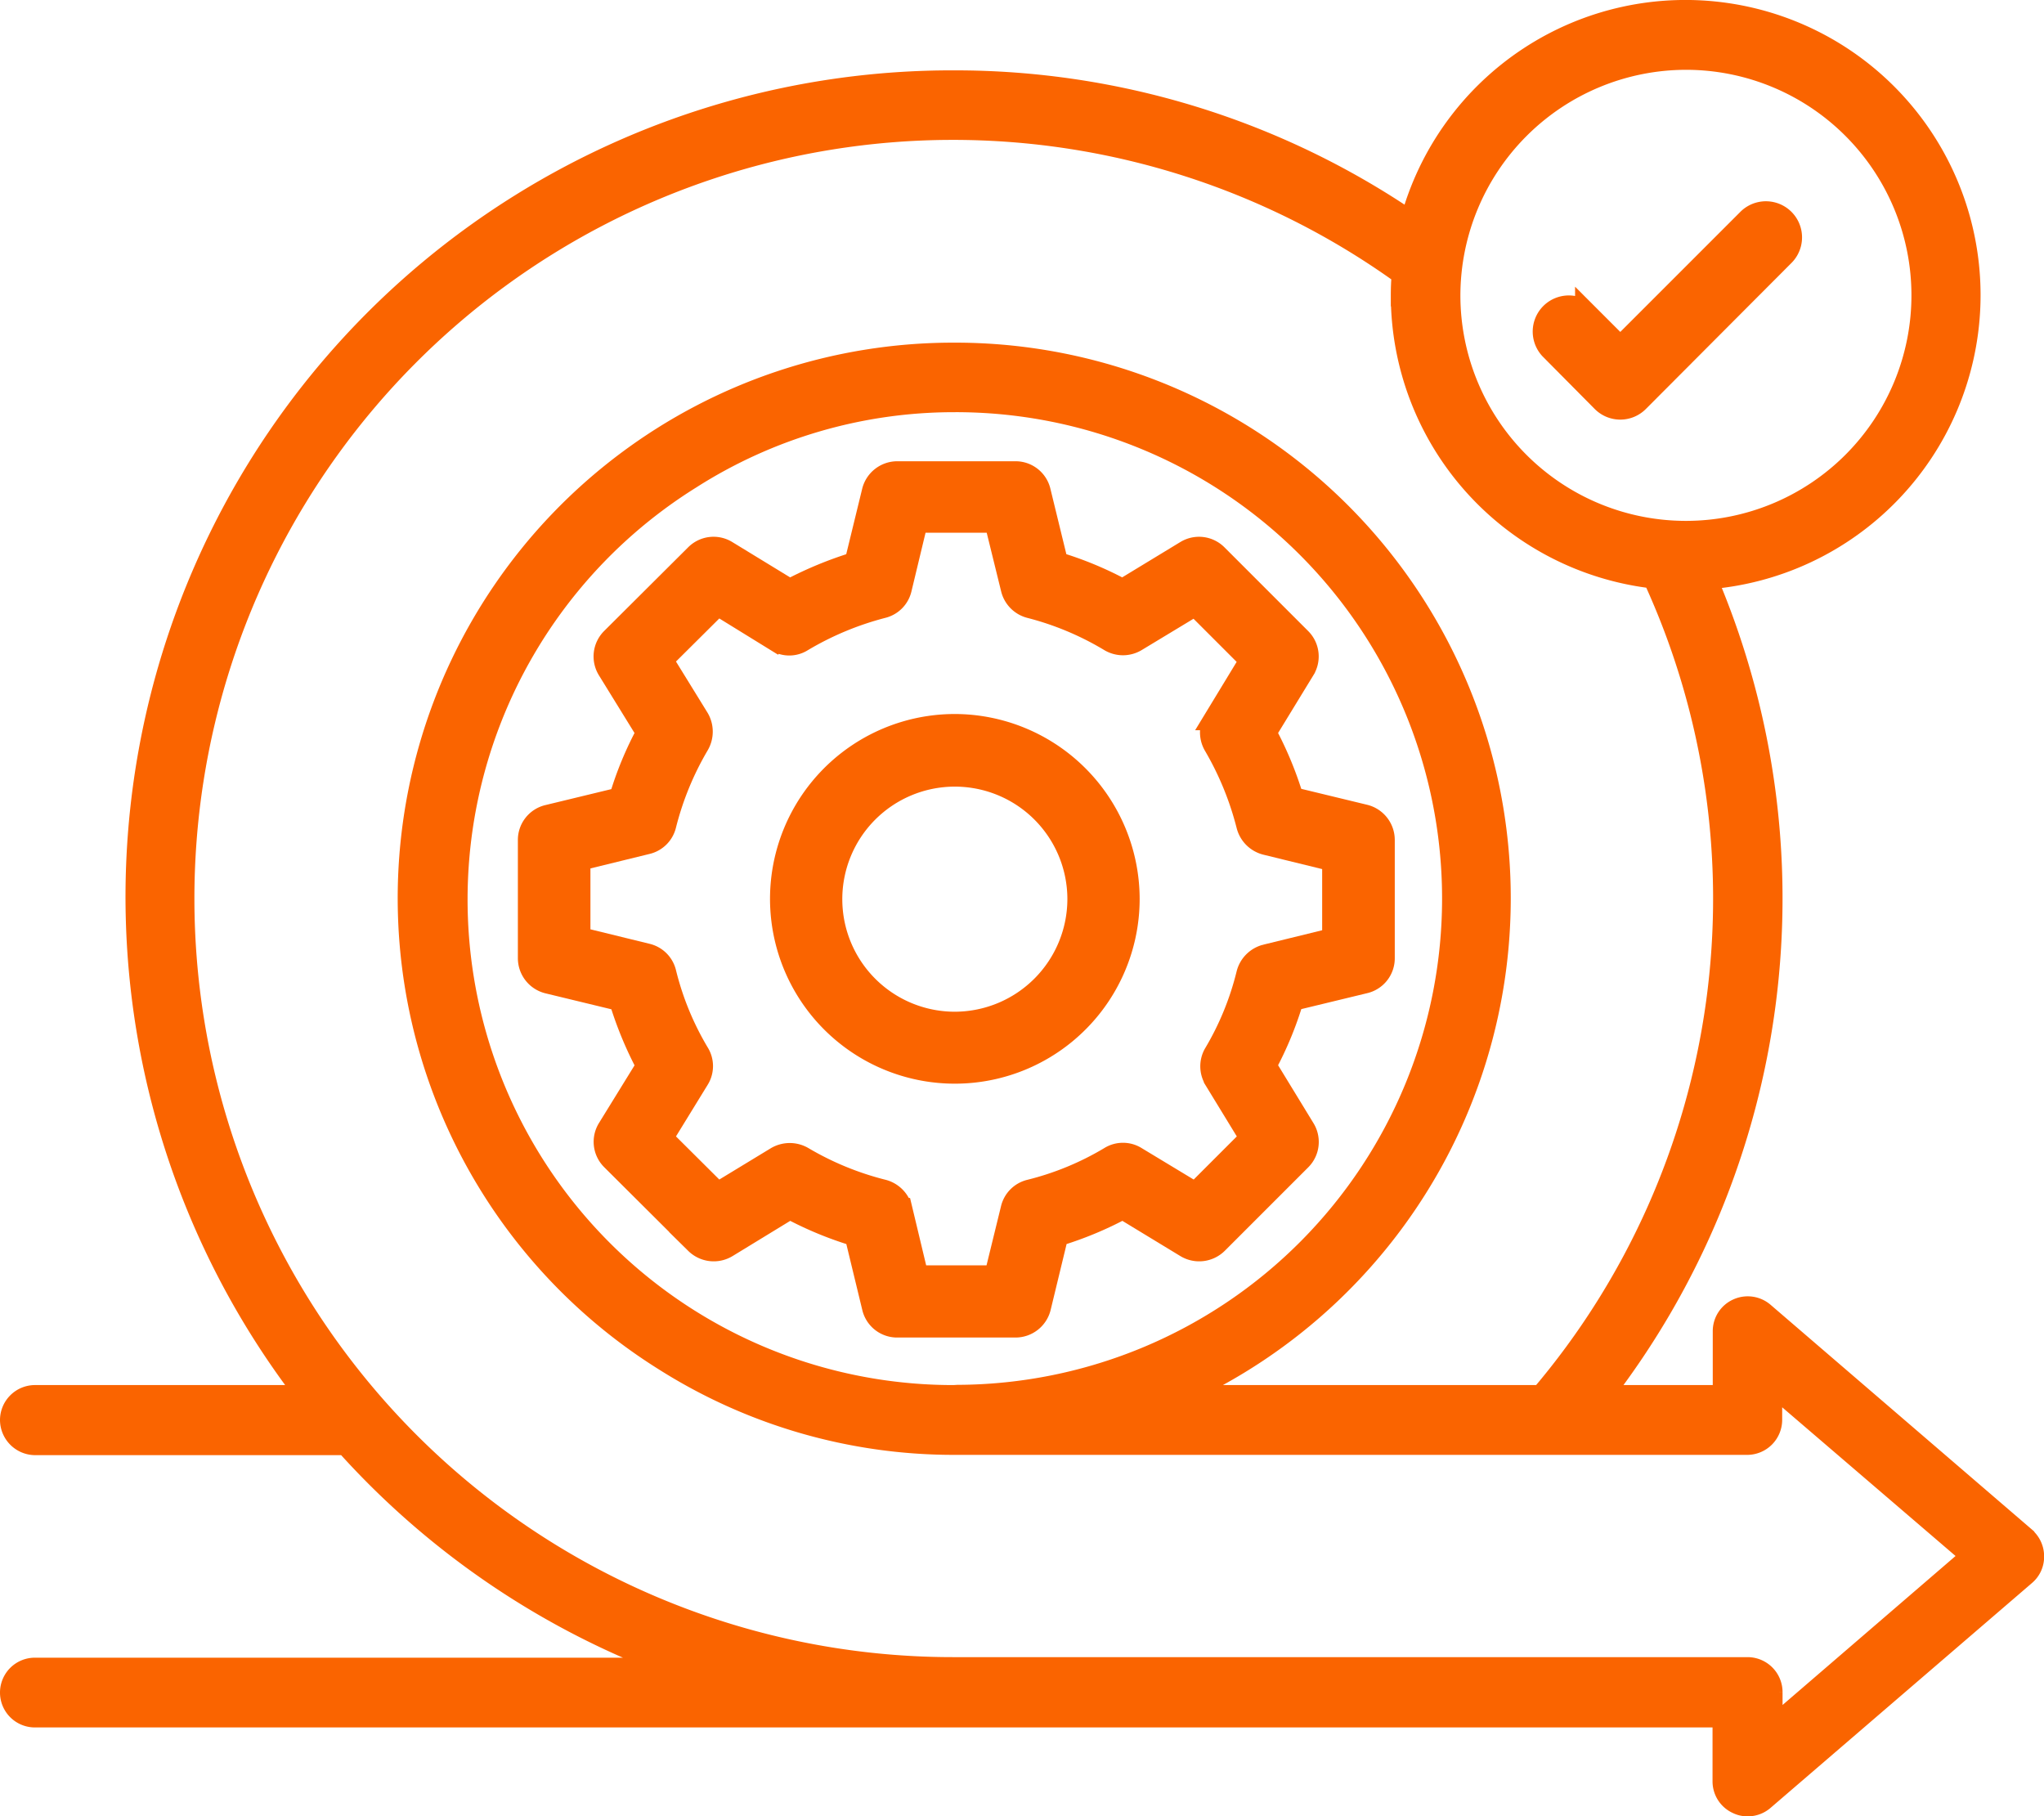
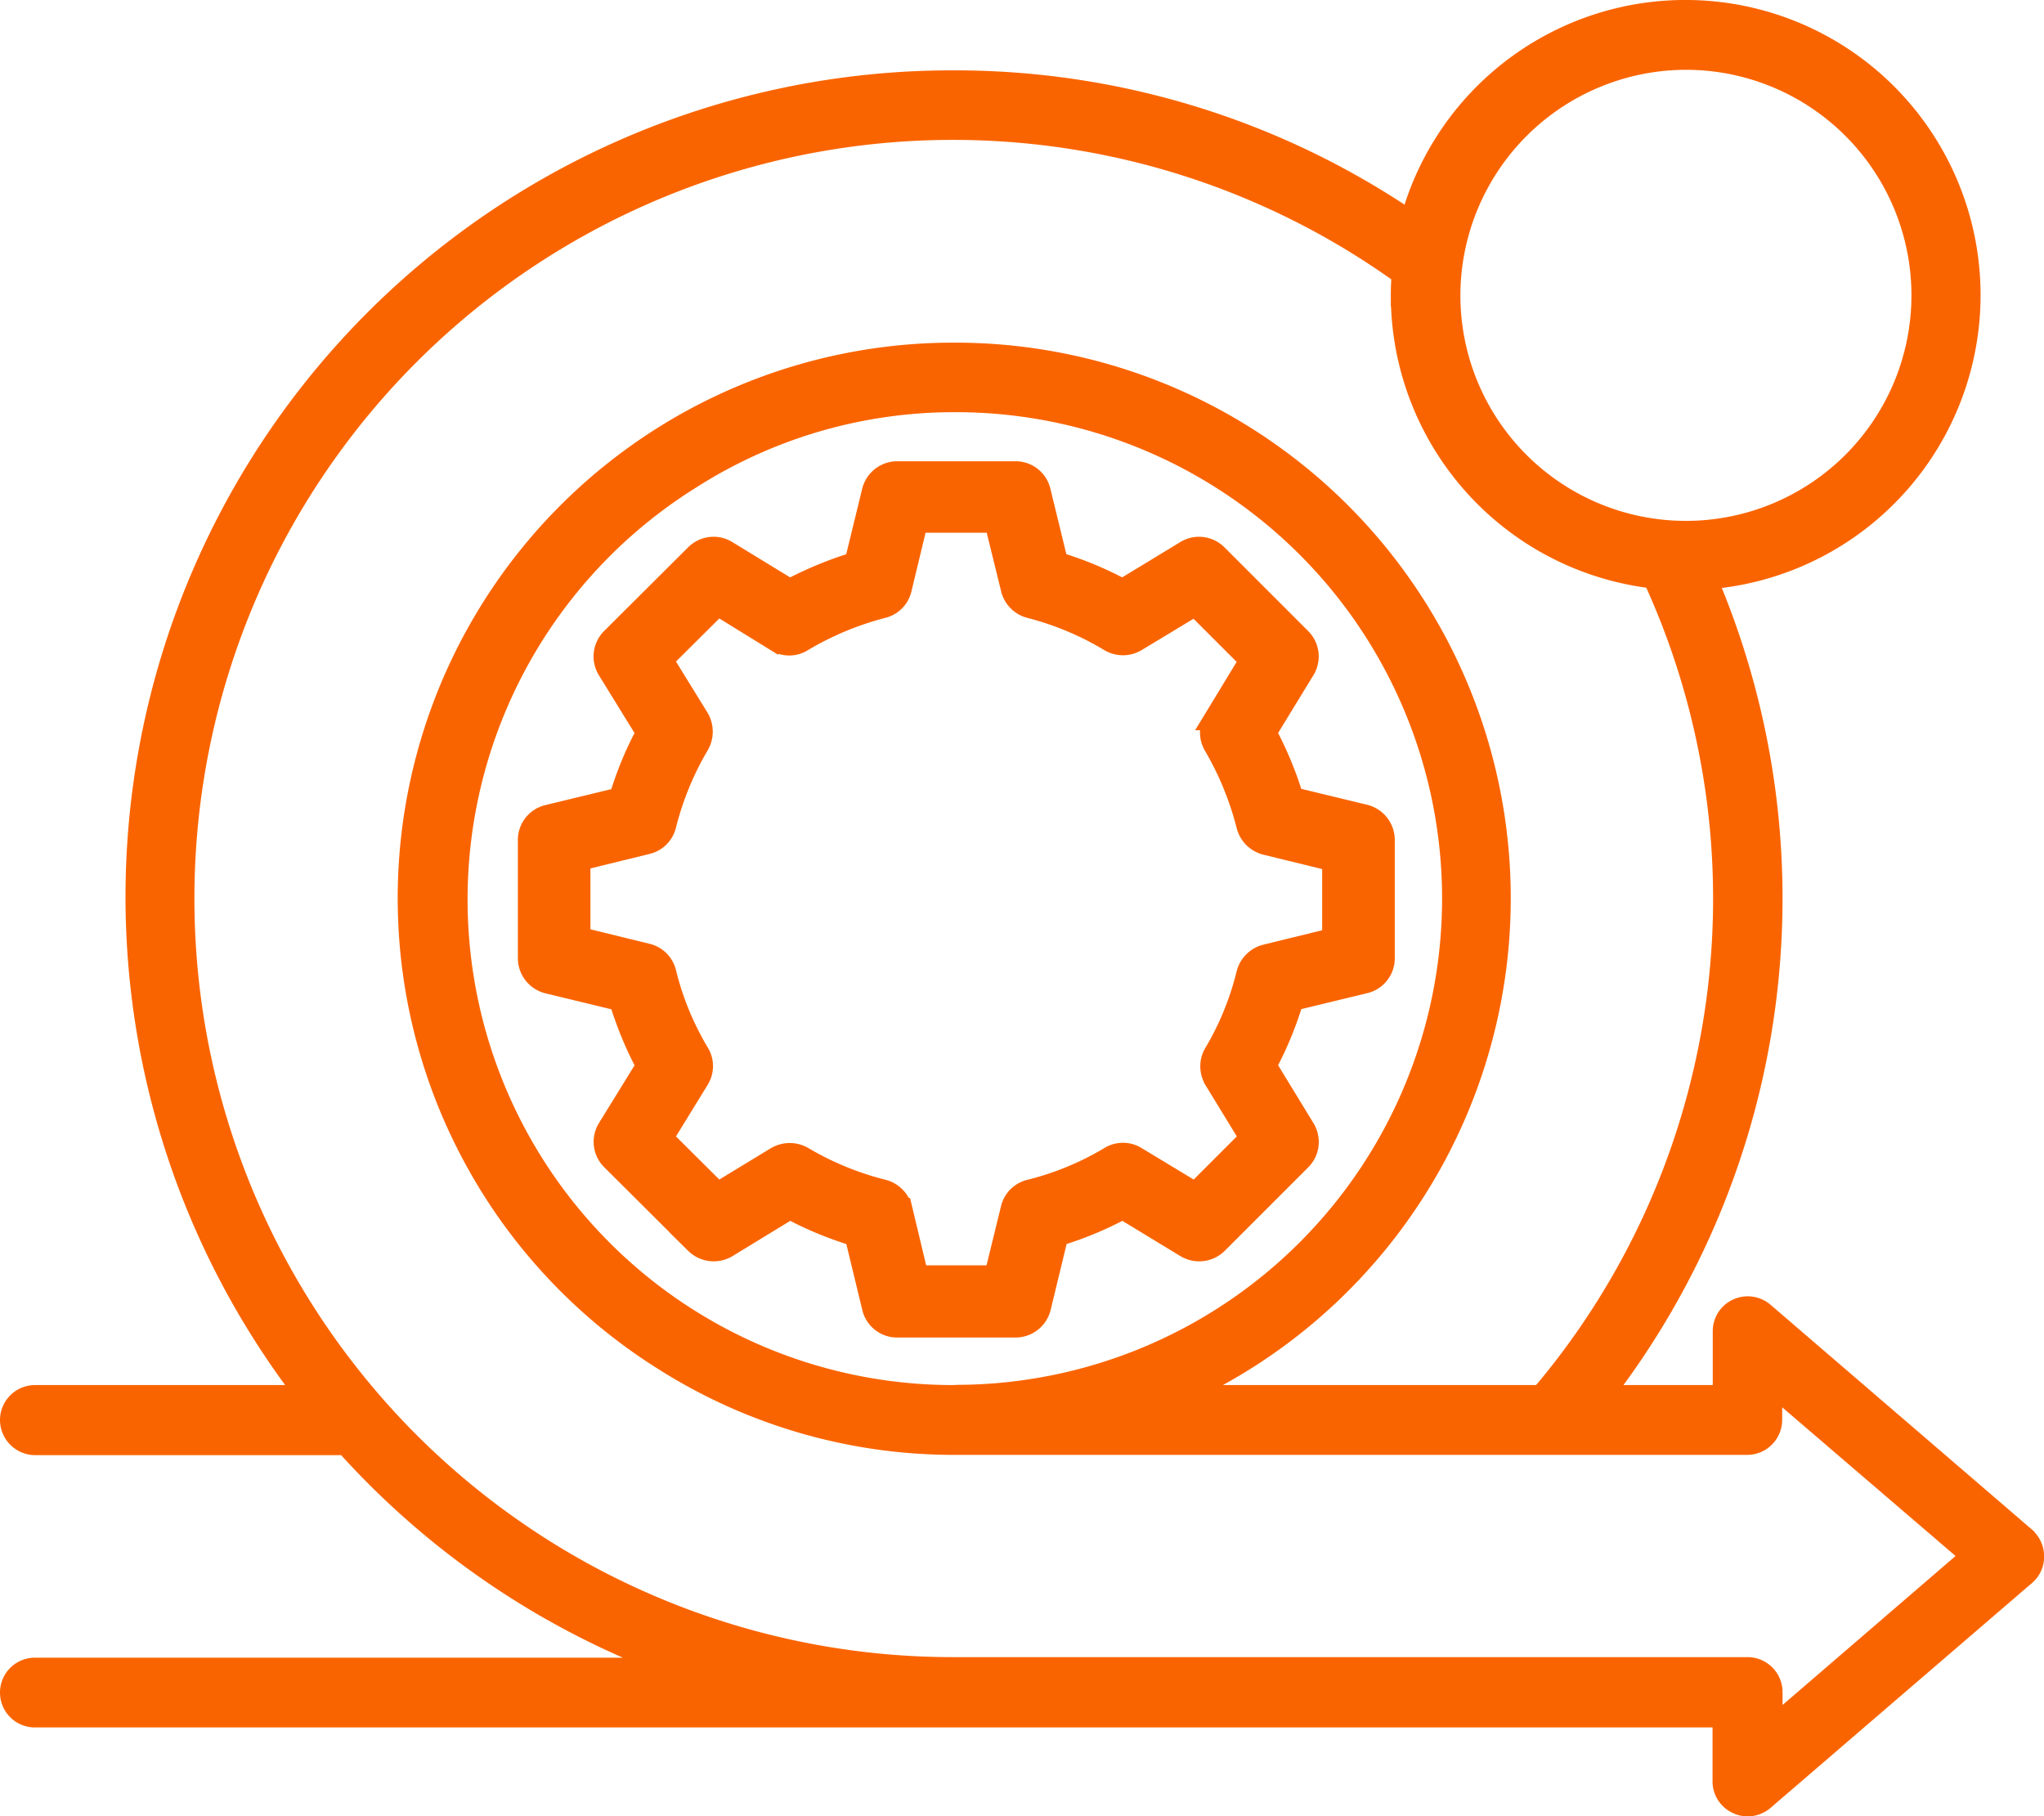
<svg xmlns="http://www.w3.org/2000/svg" width="37.16" height="33.02" viewBox="0 0 37.16 33.02">
  <g id="scrum_8003643" transform="translate(-1.05 -4.631)">
-     <path id="Path_193537" data-name="Path 193537" d="M28.843,27.52A3.16,3.16,0,1,0,32,30.677,3.167,3.167,0,0,0,28.843,27.52Zm0,5.412a2.246,2.246,0,1,1,2.243-2.249A2.251,2.251,0,0,1,28.843,32.932Z" transform="translate(-10.431 -9.709)" fill="#fa6400" stroke="#fa6400" stroke-width="0.4" />
    <path id="Path_193538" data-name="Path 193538" d="M31.5,30.754a6.333,6.333,0,0,0,.494-1.195l1.31-.317a.451.451,0,0,0,.347-.445V26.652a.458.458,0,0,0-.347-.445l-1.31-.317A6.5,6.5,0,0,0,31.5,24.7l.7-1.146a.452.452,0,0,0-.067-.561l-1.518-1.518a.453.453,0,0,0-.561-.067l-1.152.7a6.279,6.279,0,0,0-1.189-.494l-.317-1.3a.451.451,0,0,0-.445-.347H24.808a.458.458,0,0,0-.445.347l-.317,1.3a6.844,6.844,0,0,0-1.195.494l-1.146-.7a.452.452,0,0,0-.561.067l-1.524,1.518a.453.453,0,0,0-.067.561l.707,1.146a6.238,6.238,0,0,0-.494,1.195l-1.31.317a.451.451,0,0,0-.347.445V28.8a.458.458,0,0,0,.347.445l1.31.317a6.655,6.655,0,0,0,.494,1.195L19.555,31.9a.451.451,0,0,0,.067.561l1.524,1.518a.461.461,0,0,0,.561.067l1.146-.7a6.476,6.476,0,0,0,1.195.494l.317,1.31a.451.451,0,0,0,.445.347h2.145a.458.458,0,0,0,.445-.347l.317-1.31a6.417,6.417,0,0,0,1.189-.494l1.152.7a.461.461,0,0,0,.561-.067l1.518-1.518A.453.453,0,0,0,32.2,31.9Zm-.92.25.652,1.067-1.006,1.006-1.079-.652a.446.446,0,0,0-.475,0,5.322,5.322,0,0,1-1.457.6.449.449,0,0,0-.329.335l-.3,1.225H25.174l-.293-1.225a.469.469,0,0,0-.329-.335,5.475,5.475,0,0,1-1.463-.6.473.473,0,0,0-.475,0l-1.073.652L20.53,32.071,21.188,31a.446.446,0,0,0,0-.475,5.329,5.329,0,0,1-.6-1.463.449.449,0,0,0-.335-.329l-1.225-.3V27.012l1.225-.3a.449.449,0,0,0,.335-.329,5.525,5.525,0,0,1,.6-1.463.473.473,0,0,0,0-.475l-.658-1.067,1.012-1.006,1.067.658a.436.436,0,0,0,.469,0,5.59,5.59,0,0,1,1.463-.61.449.449,0,0,0,.329-.335l.293-1.219h1.426l.3,1.219a.459.459,0,0,0,.329.335,5.434,5.434,0,0,1,1.457.61.462.462,0,0,0,.469,0l1.079-.652,1.006,1.006-.652,1.073a.462.462,0,0,0-.006.469,5.623,5.623,0,0,1,.6,1.463.467.467,0,0,0,.335.335l1.225.3V28.45l-1.225.3a.467.467,0,0,0-.335.335,5.307,5.307,0,0,1-.6,1.463A.455.455,0,0,0,30.58,31Z" transform="translate(-7.444 -6.751)" fill="#fa6400" stroke="#fa6400" stroke-width="0.4" />
    <path id="Path_193539" data-name="Path 193539" d="M37.865,32.592,33.106,28.5a.437.437,0,0,0-.463-.064.431.431,0,0,0-.255.394V30.01H30.164a14.779,14.779,0,0,0,1.9-14.863A5.165,5.165,0,1,0,26.7,8.669,14.7,14.7,0,0,0,18.388,6.11,14.824,14.824,0,0,0,6.635,30.01H1.684a.437.437,0,0,0-.434.434.442.442,0,0,0,.434.44H7.341a14.9,14.9,0,0,0,6.079,4.082H1.684a.434.434,0,1,0,0,.868h30.7v1.181a.431.431,0,0,0,.255.394.4.4,0,0,0,.179.041.43.43,0,0,0,.284-.1l4.759-4.093a.424.424,0,0,0,.151-.33.438.438,0,0,0-.145-.33ZM31.7,5.7a4.3,4.3,0,1,1-4.3,4.3A4.308,4.308,0,0,1,31.7,5.7Zm1.557,30.362v-.672a.437.437,0,0,0-.434-.434H18.394A13.991,13.991,0,1,1,26.552,9.612c-.012.127-.017.255-.017.388a5.169,5.169,0,0,0,4.58,5.13A13.96,13.96,0,0,1,29.07,30.01H22.429a9.9,9.9,0,0,0-4.041-18.95,9.9,9.9,0,0,0-5.263,18.29,9.827,9.827,0,0,0,5.263,1.529H32.816a.437.437,0,0,0,.434-.434v-.666l3.659,3.138ZM18.394,30.01A9.027,9.027,0,0,1,13.6,13.324a8.915,8.915,0,0,1,4.794-1.4,9.041,9.041,0,0,1,.064,18.082Z" fill="#fa6400" stroke="#fa6400" stroke-width="0.4" />
-     <path id="Path_193540" data-name="Path 193540" d="M51.21,14.265a.456.456,0,0,0,.646,0L54.513,11.6a.457.457,0,0,0-.646-.646l-2.334,2.334-.622-.622a.457.457,0,0,0-.646.646Z" transform="translate(-21.026 -2.34)" fill="#fa6400" stroke="#fa6400" stroke-width="0.4" />
  </g>
</svg>